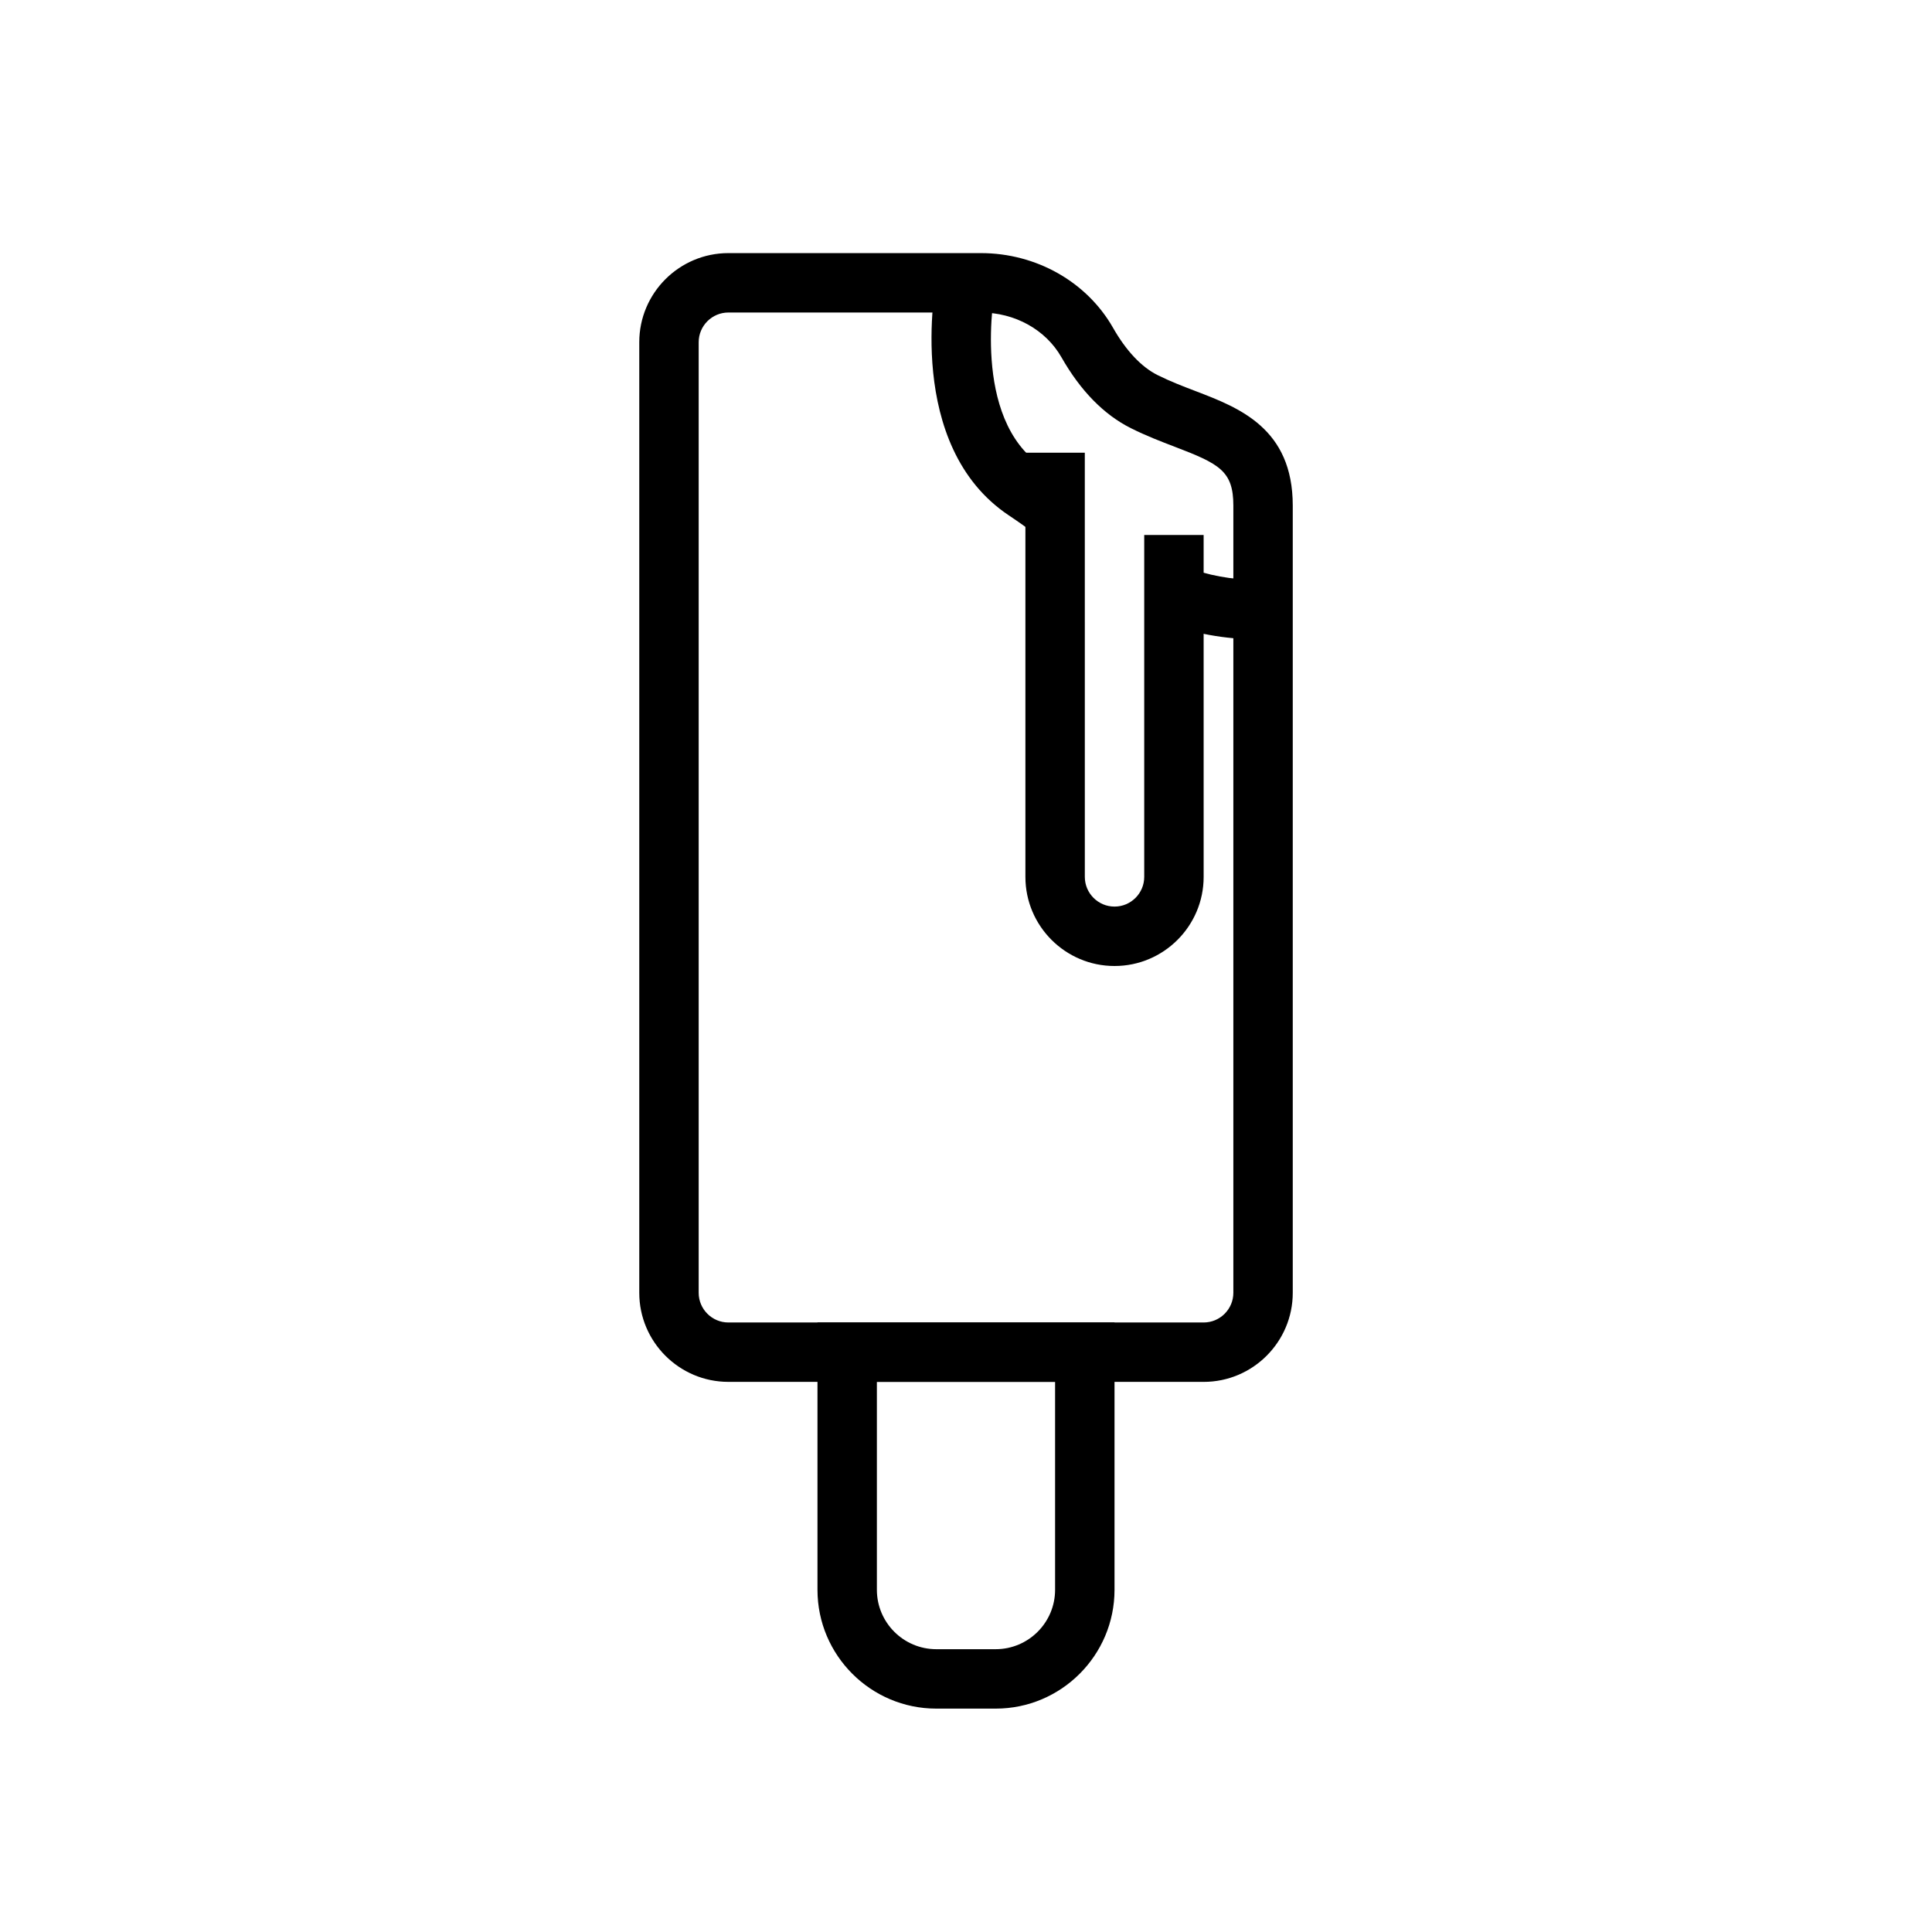
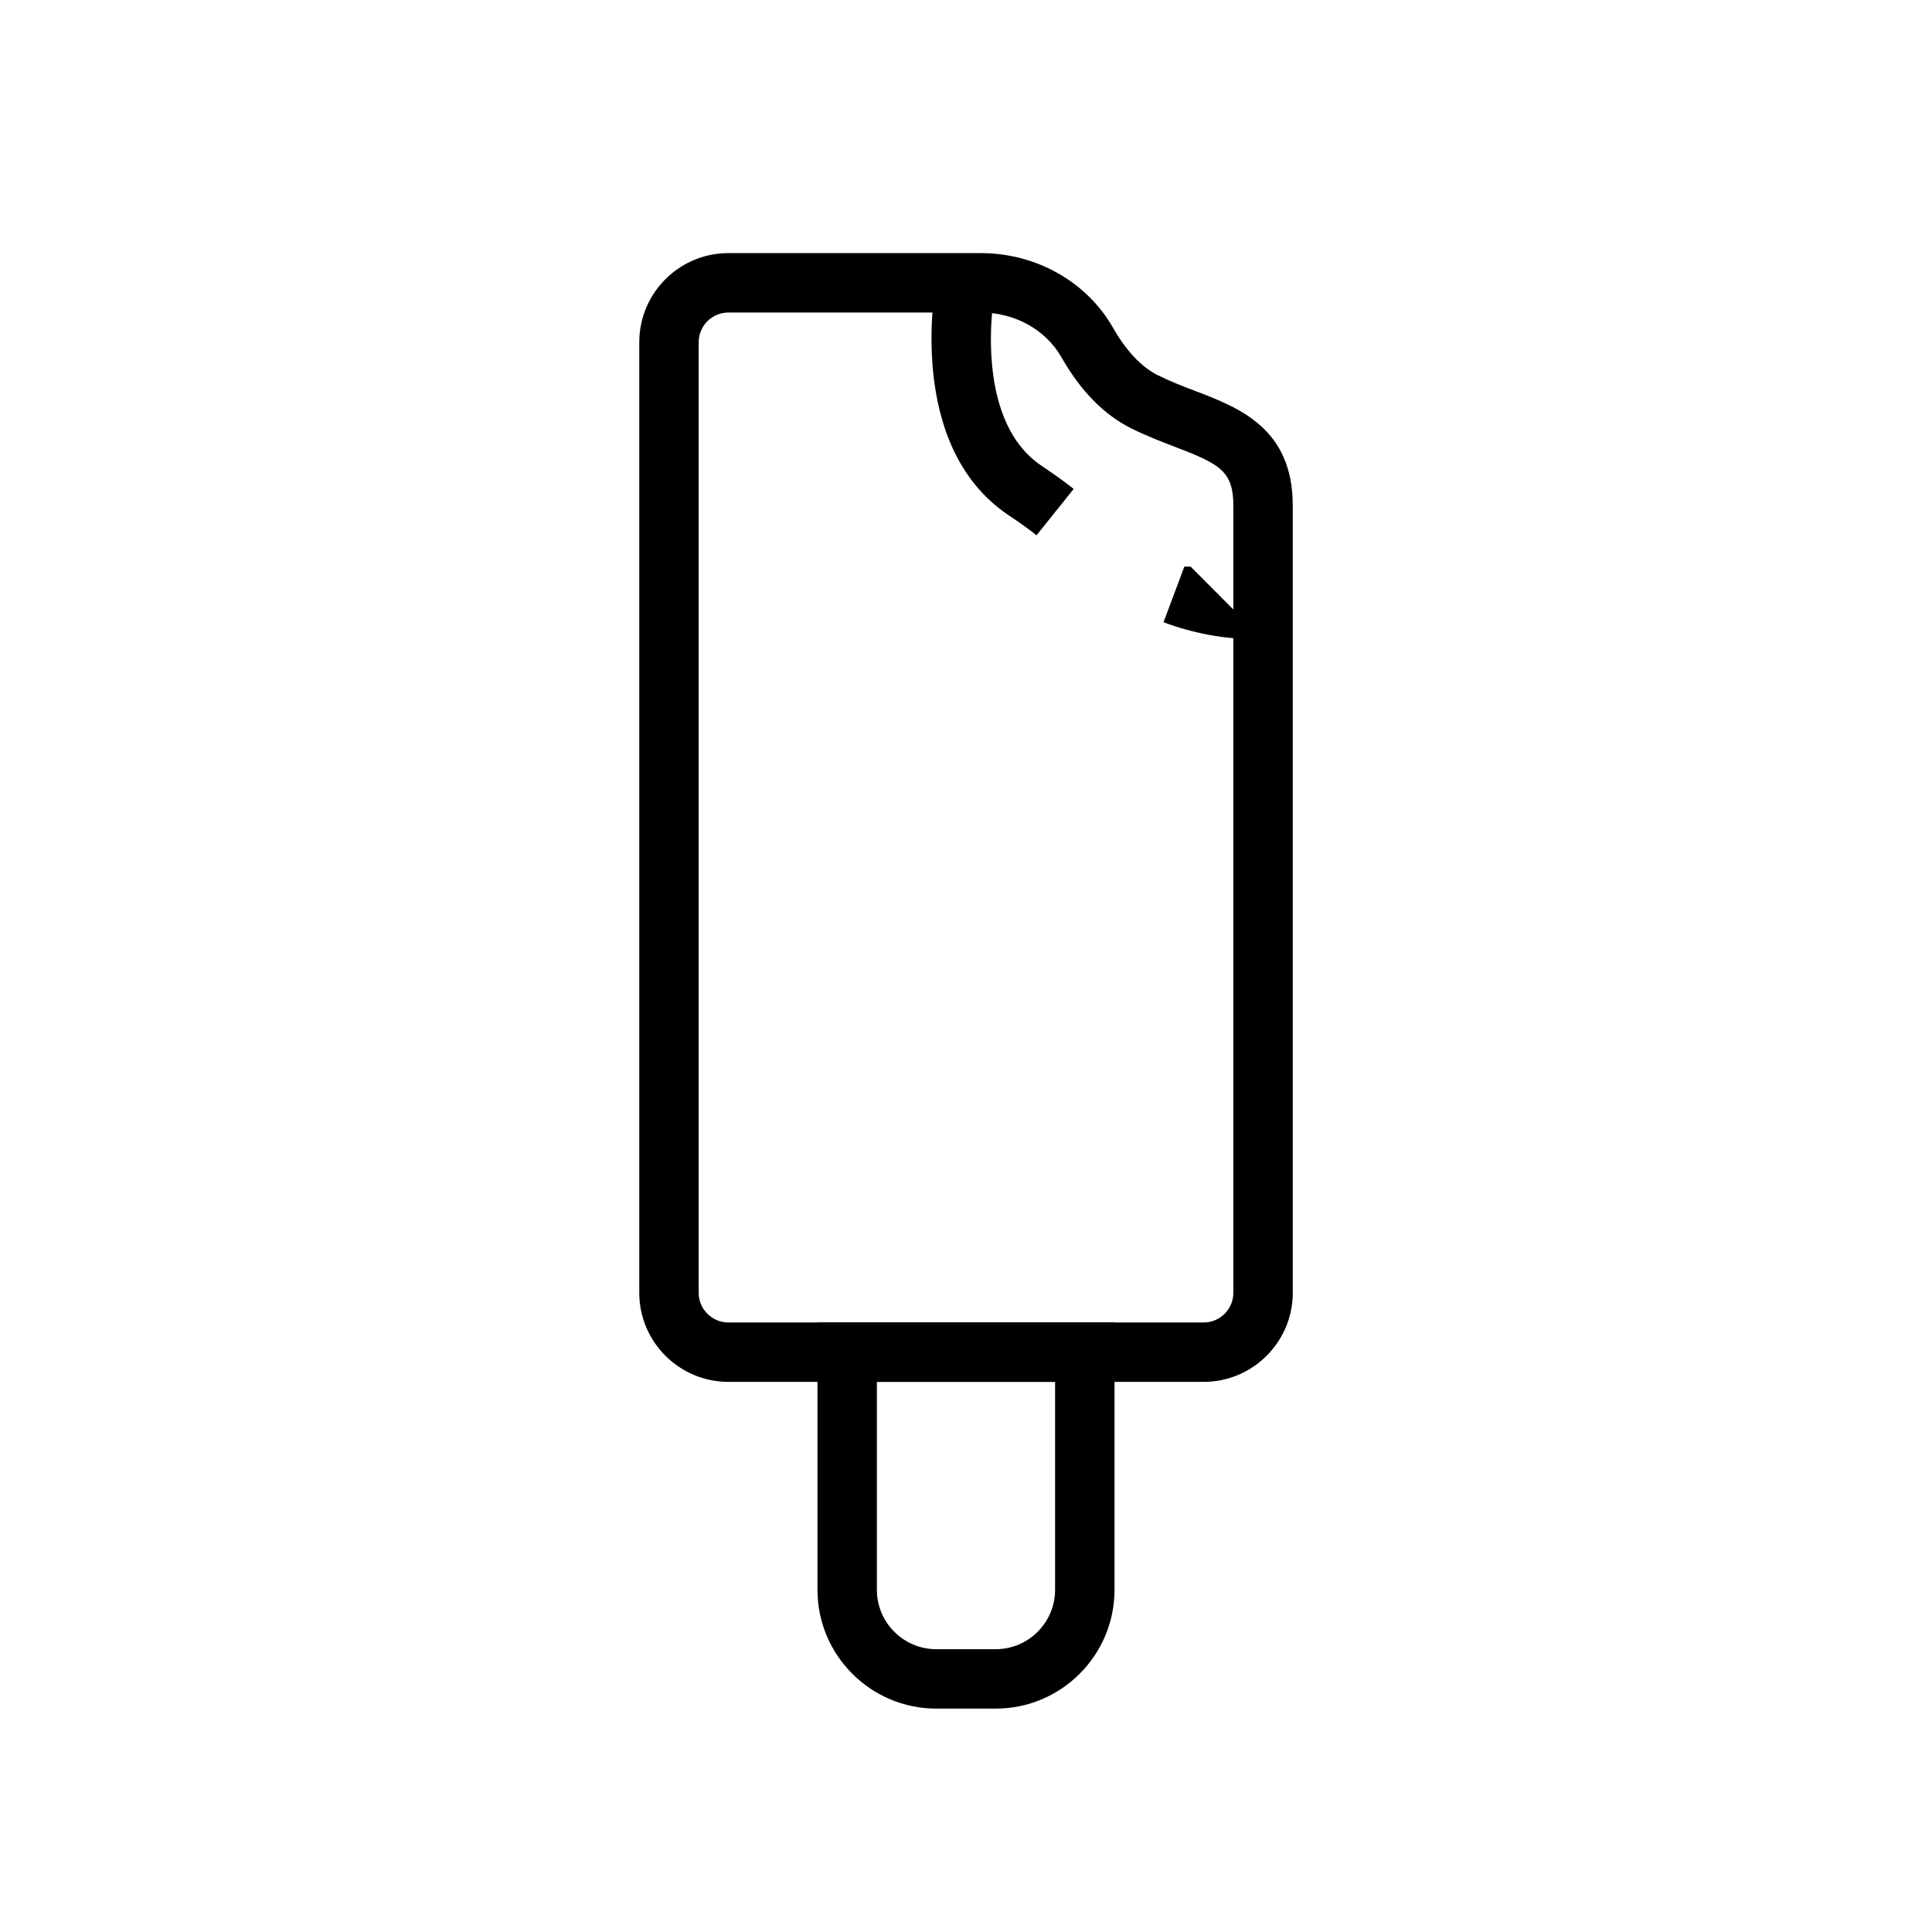
<svg xmlns="http://www.w3.org/2000/svg" fill="#000000" width="800px" height="800px" version="1.1" viewBox="144 144 512 512">
  <g>
    <path d="m462.98 510.21h-125.95c-13.023 0-23.617-10.594-23.617-23.617v-251.9c0-13.023 10.594-23.617 23.617-23.617h66.914c14.648 0 28.074 7.59 35.035 19.812 3.441 6.055 7.516 10.379 11.777 12.508 3.348 1.672 6.816 3.004 10.168 4.281 11.434 4.379 25.672 9.828 25.672 30.309v208.61c0 13.023-10.594 23.617-23.613 23.617zm-125.95-283.39c-4.34 0-7.871 3.531-7.871 7.871v251.91c0 4.34 3.531 7.871 7.871 7.871h125.95c4.34 0 7.871-3.531 7.871-7.871v-208.61c0-9.211-3.738-11.082-15.559-15.605-3.535-1.352-7.543-2.887-11.578-4.906-7.164-3.582-13.359-9.906-18.422-18.801-4.168-7.312-12.348-11.855-21.355-11.855z" />
    <path d="m407.87 596.8h-15.742c-17.363 0-31.488-14.125-31.488-31.488v-70.848h78.719v70.848c0 17.359-14.125 31.488-31.488 31.488zm-31.488-86.594v55.105c0 8.684 7.062 15.742 15.742 15.742h15.742c8.684 0 15.742-7.062 15.742-15.742v-55.105z" />
-     <path d="m478.72 313.41h-1.652c-8.41 0-16.727-1.52-24.723-4.512l5.519-14.746c6.223 2.332 12.684 3.516 19.203 3.516h1.652z" />
+     <path d="m478.72 313.41h-1.652c-8.41 0-16.727-1.52-24.723-4.512l5.519-14.746h1.652z" />
    <path d="m418.69 285.86c-2.191-1.758-4.684-3.504-7.32-5.266-27.68-18.453-19.457-61.379-19.094-63.195l15.441 3.074c-0.07 0.344-6.508 34.426 12.387 47.023 3.035 2.027 5.898 4.051 8.43 6.078z" />
-     <path d="m439.36 400c-13.023 0-23.617-10.594-23.617-23.617v-112.41h15.742l0.004 112.41c0 4.34 3.531 7.871 7.871 7.871s7.871-3.531 7.871-7.871v-90.605h15.742l0.004 90.605c0 13.023-10.594 23.617-23.617 23.617z" />
  </g>
</svg>